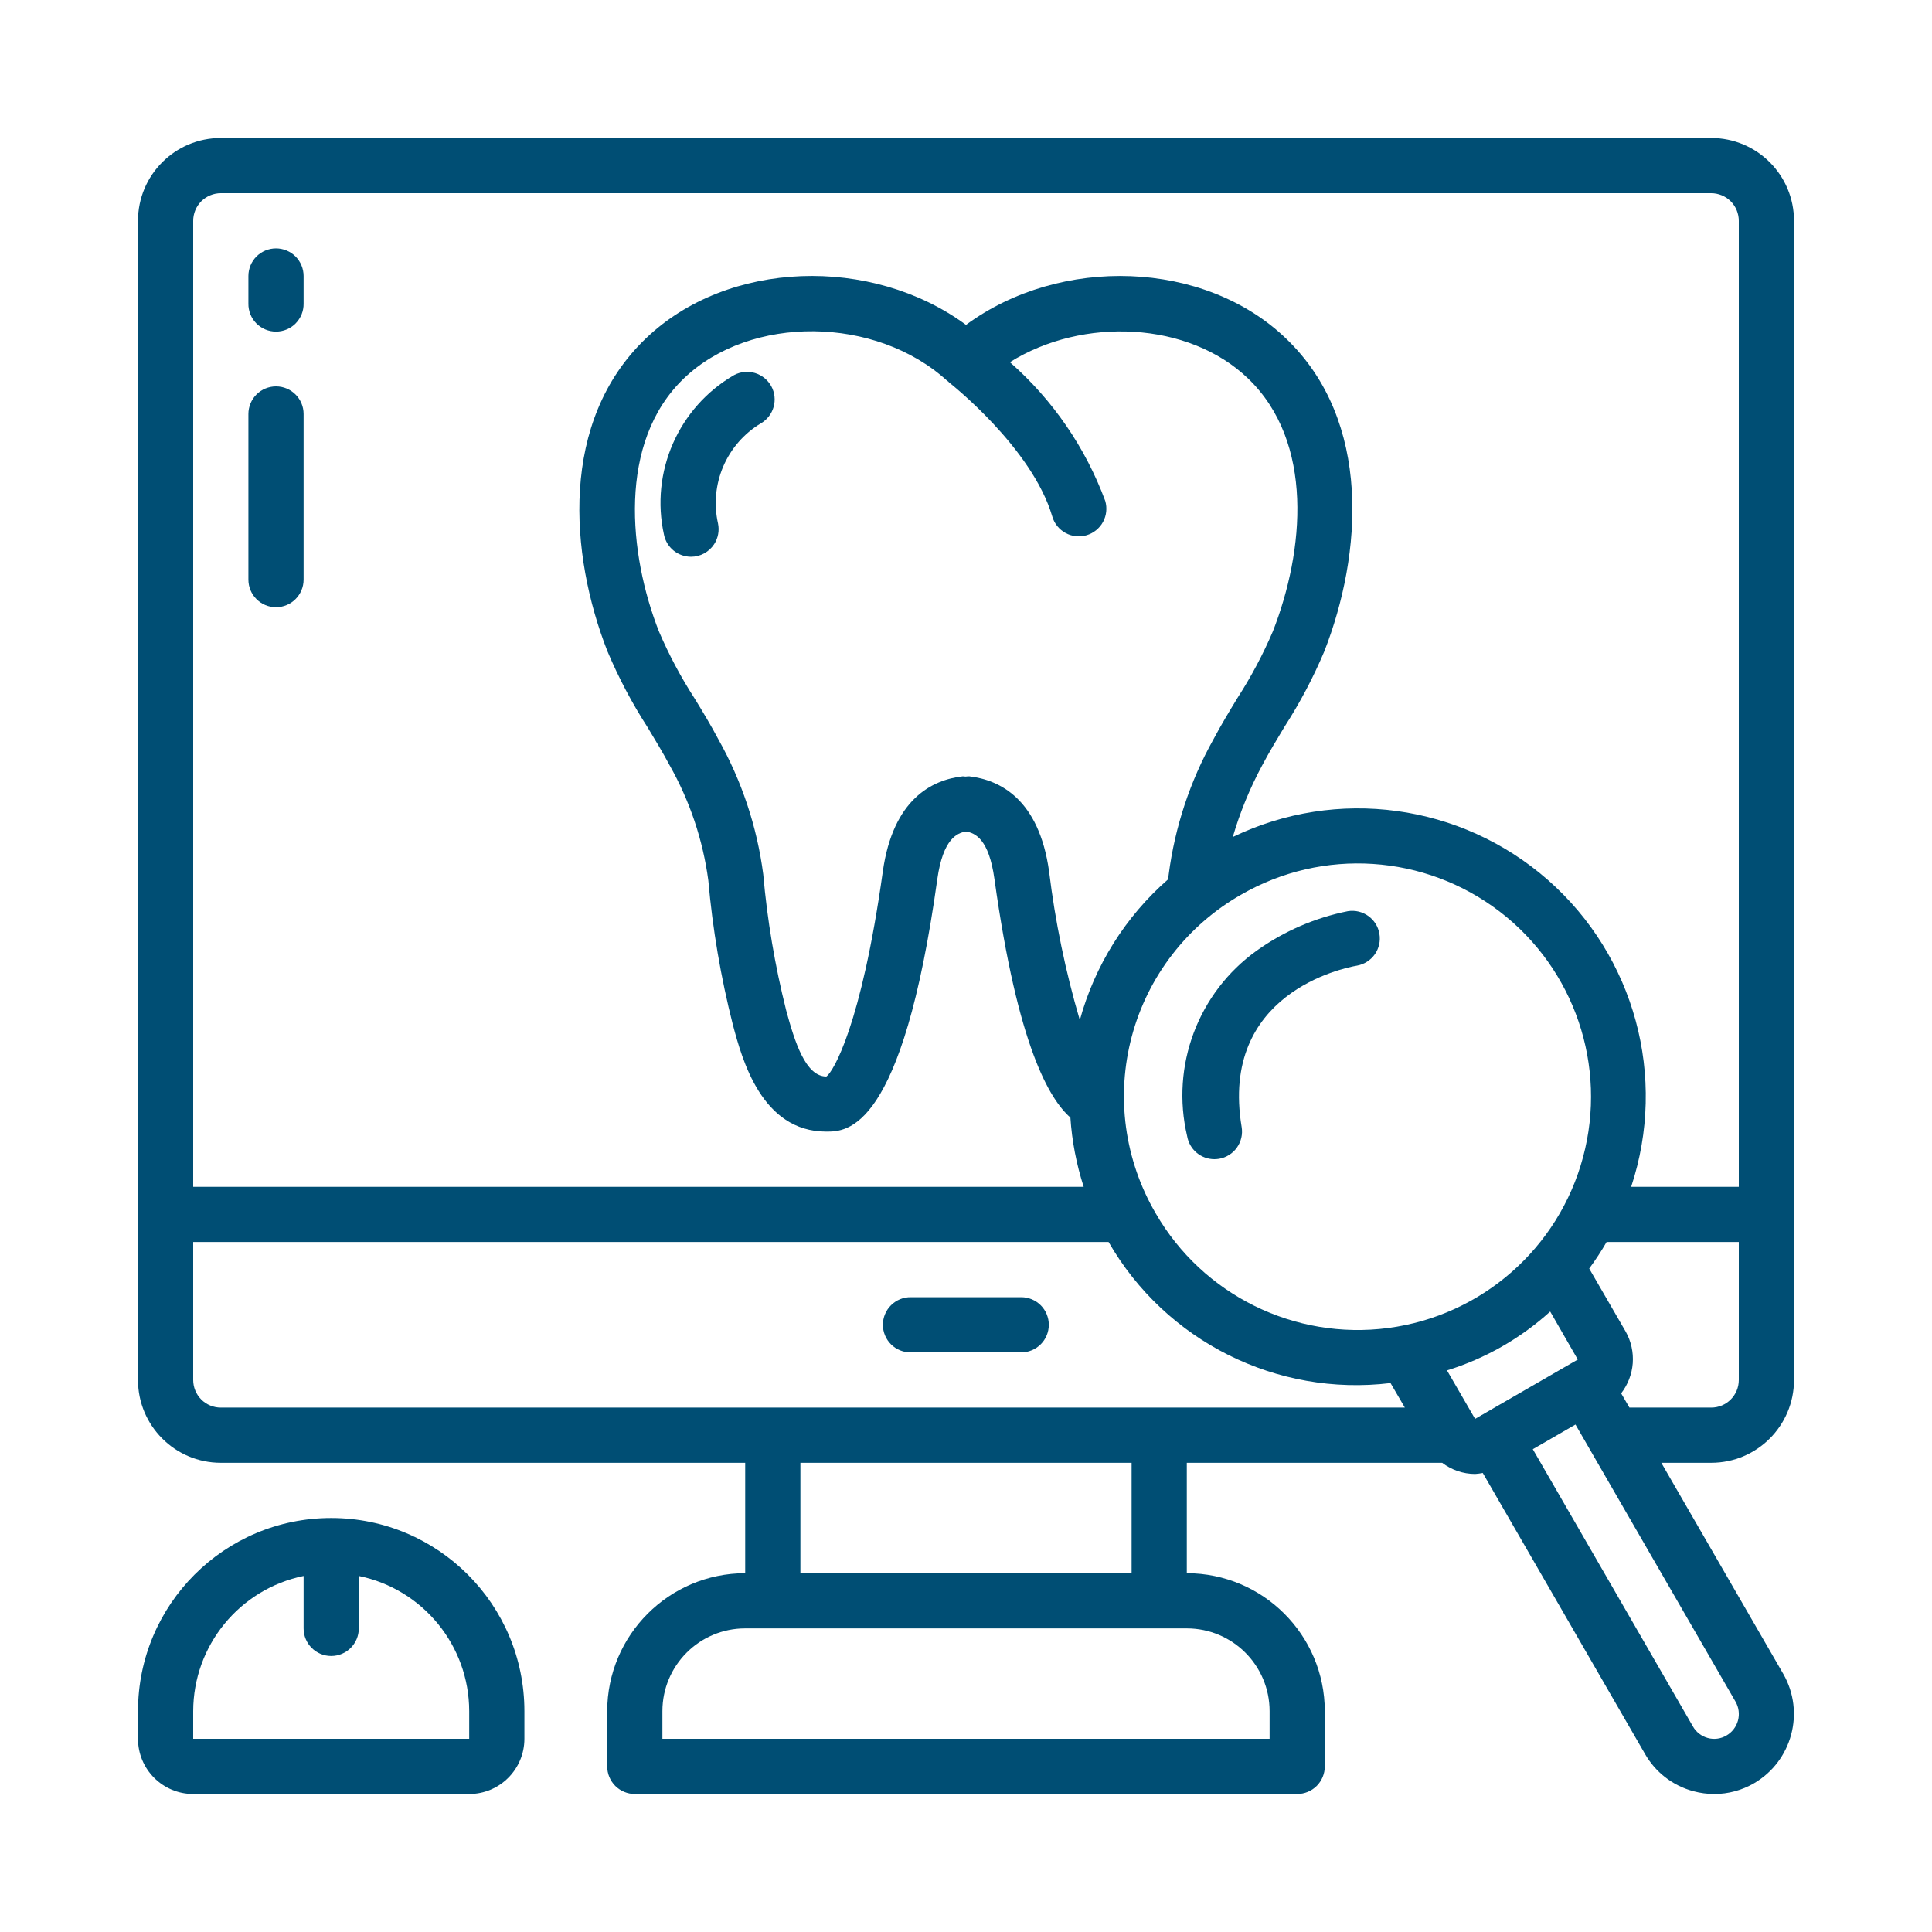
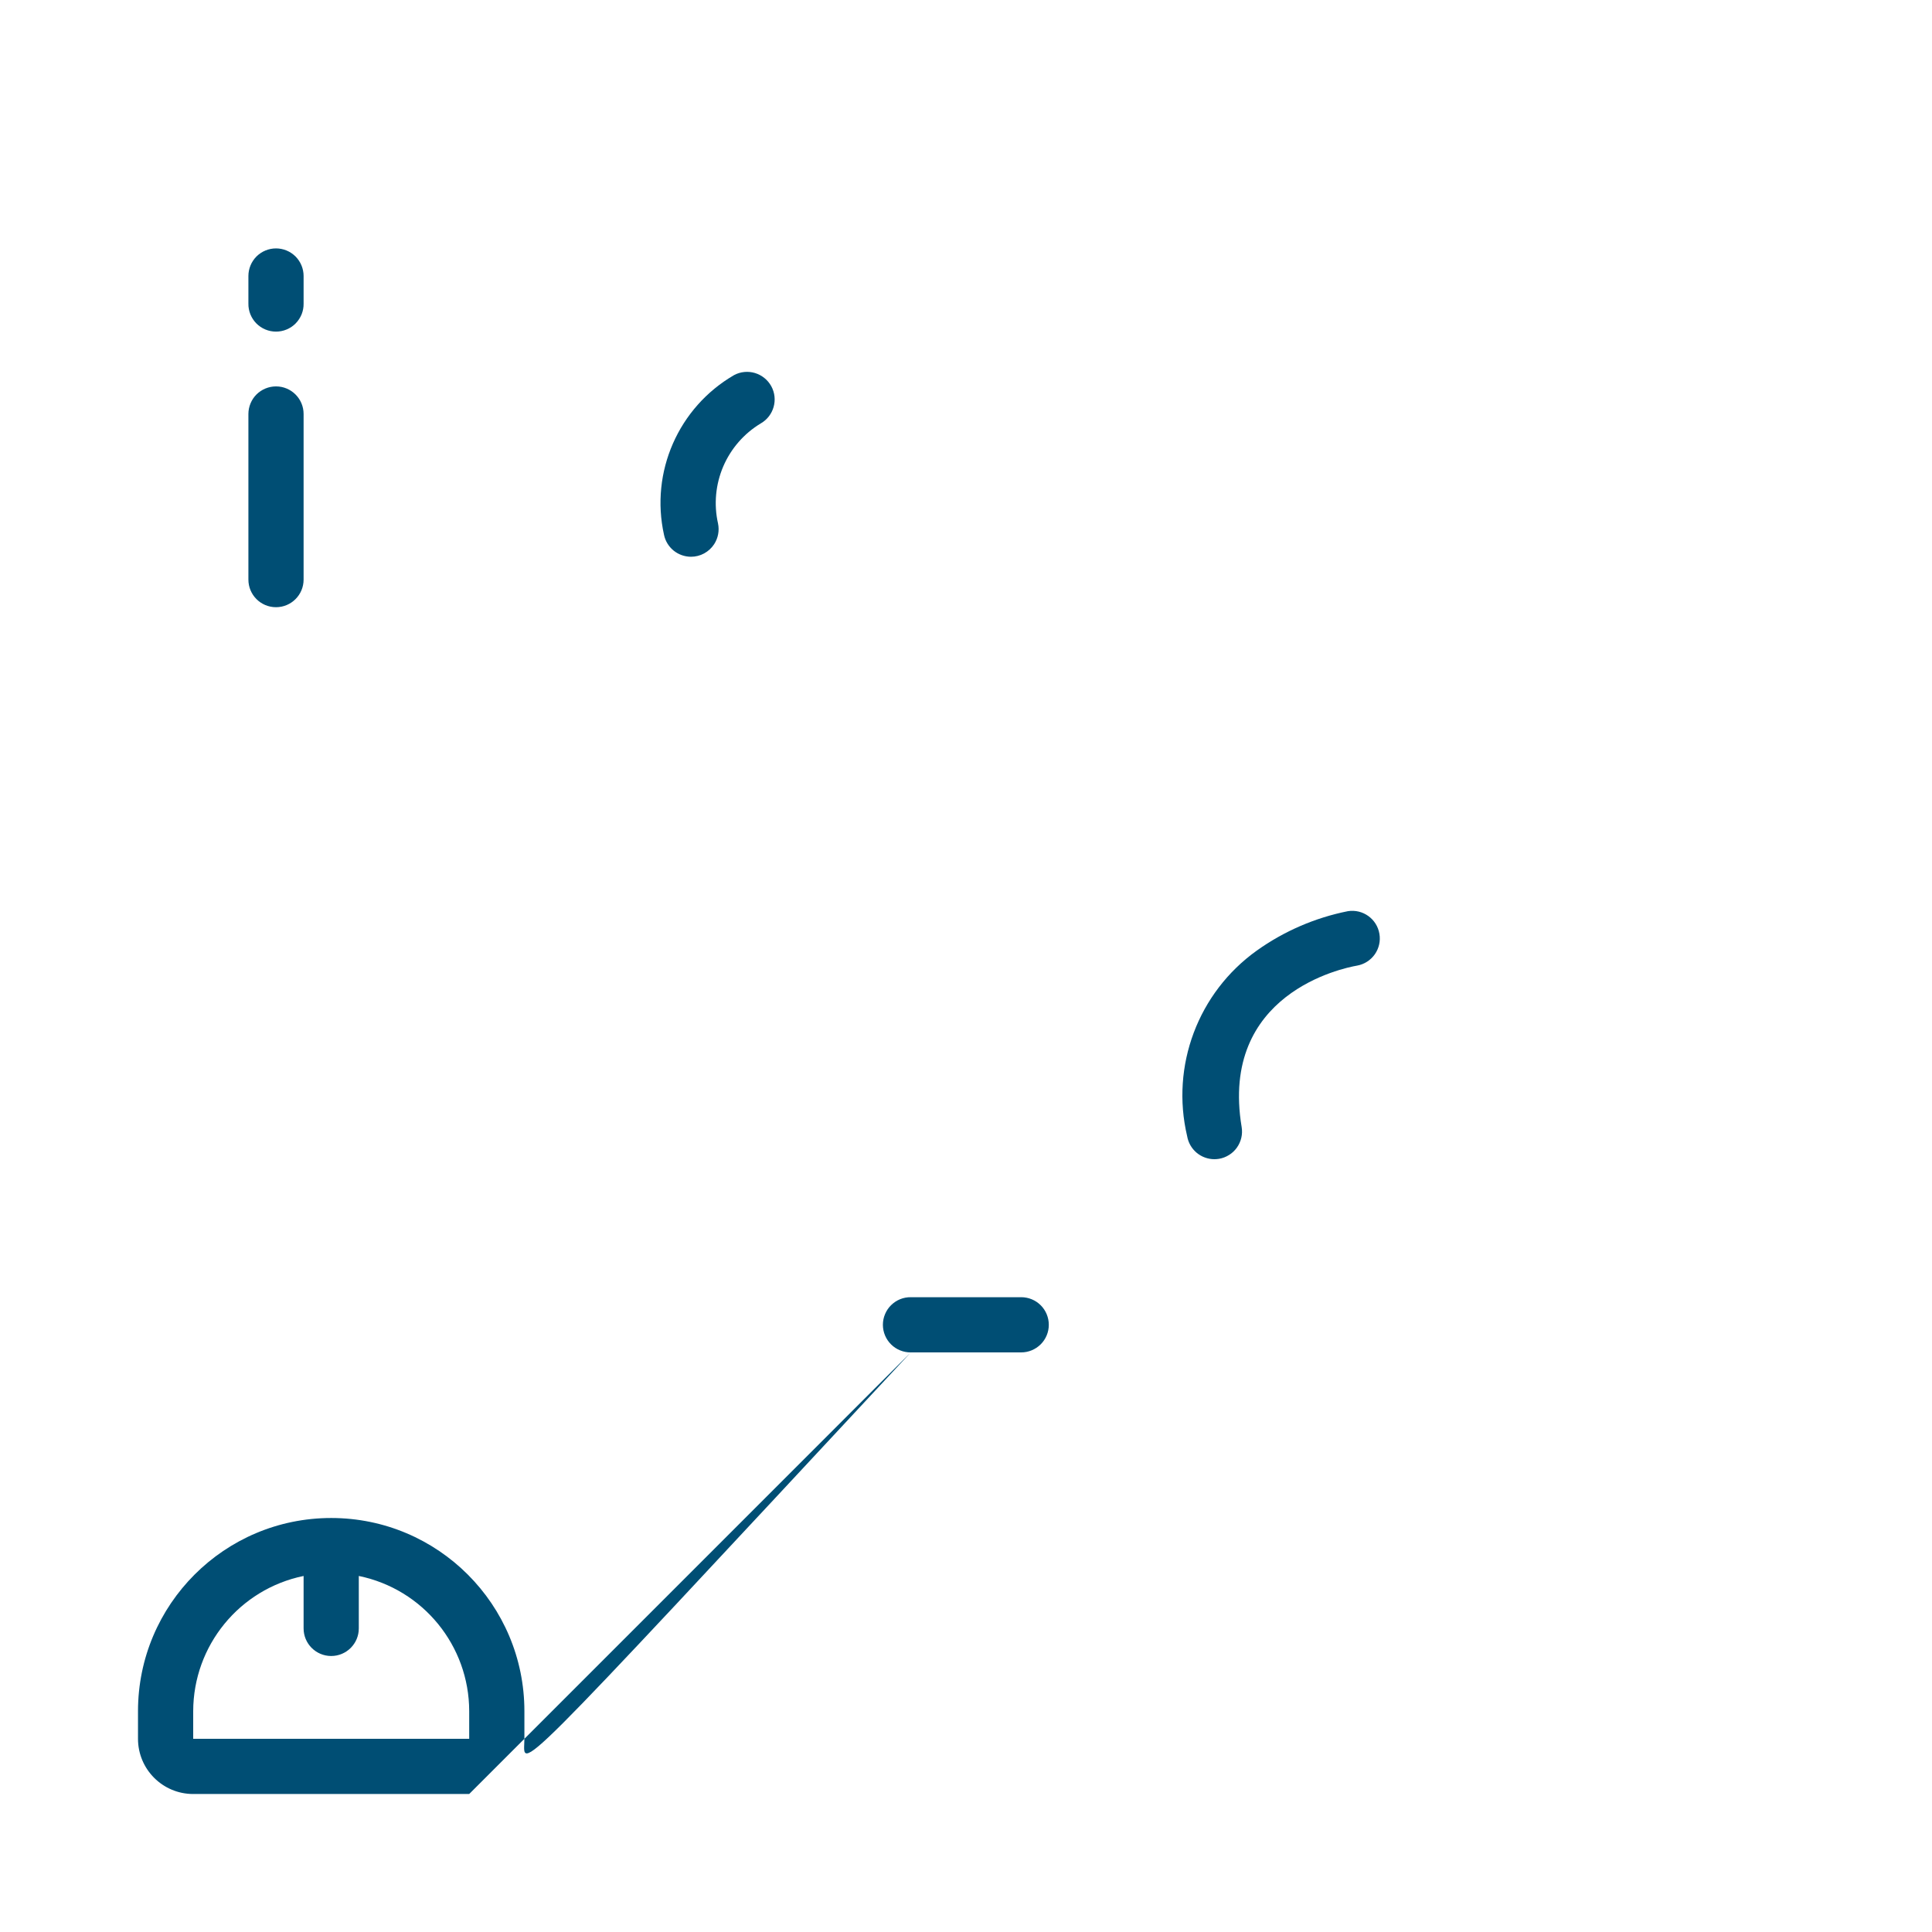
<svg xmlns="http://www.w3.org/2000/svg" width="56" height="56" viewBox="0 0 56 56" fill="none">
-   <path d="M49.6 4H6.4C5.074 4 4 5.074 4 6.4V40C4 41.325 5.074 42.4 6.4 42.4H21.6V45.6C19.392 45.603 17.603 47.392 17.6 49.6V51.2C17.6 51.305 17.621 51.409 17.661 51.506C17.701 51.603 17.76 51.691 17.834 51.766C17.909 51.84 17.997 51.899 18.094 51.939C18.191 51.979 18.295 52 18.4 52H37.6C37.705 52 37.809 51.979 37.906 51.939C38.003 51.899 38.091 51.84 38.166 51.766C38.24 51.691 38.299 51.603 38.339 51.506C38.379 51.409 38.4 51.305 38.4 51.2V49.6C38.397 47.392 36.608 45.603 34.4 45.6V42.4H41.802C42.076 42.609 42.411 42.723 42.755 42.724C42.83 42.719 42.905 42.71 42.979 42.695L47.68 50.837C47.831 51.102 48.033 51.334 48.274 51.52C48.515 51.706 48.791 51.842 49.086 51.92C49.283 51.973 49.487 52 49.691 52C50.096 52 50.493 51.892 50.842 51.689C51.944 51.045 52.323 49.635 51.693 48.526L48.154 42.4H49.6C50.926 42.4 52 41.325 52 40V6.4C52 5.074 50.926 4 49.6 4ZM5.6 6.4C5.6 6.295 5.621 6.191 5.661 6.094C5.701 5.997 5.76 5.909 5.834 5.834C5.909 5.76 5.997 5.701 6.094 5.661C6.191 5.621 6.295 5.6 6.4 5.6H49.6C49.705 5.6 49.809 5.621 49.906 5.661C50.003 5.701 50.091 5.76 50.166 5.834C50.24 5.909 50.299 5.997 50.339 6.094C50.379 6.191 50.4 6.295 50.4 6.4V34.4H47.28C48.334 31.219 47.383 27.716 44.865 25.505C42.347 23.295 38.751 22.804 35.733 24.261C35.944 23.539 36.23 22.842 36.587 22.181C36.791 21.795 37.015 21.426 37.238 21.056C37.682 20.366 38.066 19.639 38.385 18.882C39.486 16.069 39.776 12.208 37.28 9.816C34.908 7.532 30.735 7.404 28 9.417C25.266 7.405 21.093 7.531 18.72 9.81C16.216 12.205 16.504 16.066 17.608 18.88C17.93 19.643 18.317 20.378 18.766 21.074C18.986 21.439 19.208 21.804 19.411 22.185C19.994 23.215 20.374 24.347 20.531 25.519C20.655 26.93 20.893 28.328 21.242 29.701C21.511 30.709 22.075 32.8 23.95 32.8C24.55 32.8 26.15 32.8 27.169 25.48C27.336 24.305 27.747 24.142 28.001 24.102C28.267 24.146 28.662 24.318 28.824 25.476C29.502 30.35 30.424 31.863 31.026 32.393C31.071 33.075 31.201 33.749 31.411 34.4H5.6L5.6 6.4ZM43.145 40.902L42.953 41.014C42.947 41.014 42.942 41.014 42.936 41.019C42.932 41.023 42.928 41.027 42.923 41.031L42.756 41.127L41.942 39.722C43.051 39.378 44.072 38.796 44.933 38.016L45.733 39.407L43.145 40.902ZM30.408 25.257C30.117 23.169 28.988 22.606 28.093 22.502C28.058 22.502 28.023 22.505 27.989 22.51C27.962 22.506 27.936 22.503 27.909 22.502C27.015 22.602 25.886 23.161 25.589 25.259C24.965 29.734 24.144 31.077 23.953 31.203C23.354 31.203 23.039 30.214 22.787 29.282C22.462 27.989 22.239 26.671 22.123 25.342C21.944 23.969 21.503 22.643 20.826 21.436C20.61 21.029 20.374 20.636 20.137 20.25C19.736 19.63 19.388 18.978 19.098 18.299C18.225 16.074 17.891 12.818 19.823 10.968C21.753 9.117 25.39 9.153 27.458 11.041C27.466 11.049 27.477 11.05 27.485 11.058C27.494 11.065 27.498 11.076 27.507 11.083C27.531 11.102 29.915 12.974 30.501 14.971C30.53 15.072 30.579 15.166 30.645 15.248C30.711 15.33 30.793 15.398 30.885 15.448C30.977 15.499 31.078 15.53 31.183 15.542C31.287 15.553 31.393 15.543 31.494 15.514C31.595 15.484 31.689 15.435 31.77 15.369C31.852 15.303 31.921 15.222 31.971 15.129C32.021 15.037 32.053 14.936 32.064 14.831C32.075 14.727 32.066 14.621 32.036 14.52C31.463 12.971 30.513 11.589 29.272 10.498C31.386 9.175 34.457 9.318 36.175 10.97C38.099 12.817 37.808 15.967 36.895 18.3C36.608 18.971 36.265 19.617 35.869 20.23C35.629 20.625 35.389 21.021 35.173 21.429C34.494 22.642 34.054 23.972 33.875 25.35L33.858 25.488C32.623 26.567 31.732 27.986 31.299 29.568C30.884 28.158 30.586 26.716 30.408 25.258L30.408 25.257ZM35.974 25.933C38.342 24.566 41.301 24.76 43.471 26.424C45.641 28.089 46.594 30.897 45.886 33.539C45.179 36.18 42.949 38.136 40.238 38.493C37.526 38.85 34.866 37.538 33.499 35.17C33.05 34.402 32.757 33.553 32.638 32.672C32.519 31.79 32.577 30.894 32.807 30.035C33.037 29.175 33.435 28.371 33.979 27.667C34.523 26.963 35.201 26.373 35.974 25.933ZM5.6 40V36H32.133C33.79 38.879 37.008 40.489 40.305 40.089L40.72 40.8H6.4C6.188 40.8 5.984 40.716 5.834 40.566C5.684 40.416 5.6 40.212 5.6 40ZM36.8 49.6V50.4H19.2V49.6C19.2 48.275 20.274 47.2 21.6 47.2H34.4C35.726 47.2 36.8 48.275 36.8 49.6ZM32.8 45.6H23.2V42.4H32.8L32.8 45.6ZM50.039 50.307C49.959 50.354 49.87 50.384 49.778 50.396C49.686 50.408 49.592 50.402 49.502 50.377C49.411 50.352 49.326 50.31 49.252 50.252C49.177 50.194 49.115 50.122 49.069 50.04L44.429 42.006L45.666 41.291L50.306 49.325C50.401 49.49 50.426 49.687 50.376 49.871C50.326 50.055 50.205 50.212 50.039 50.307ZM50.4 40C50.4 40.442 50.042 40.8 49.6 40.8H47.23L46.99 40.387C47.185 40.135 47.302 39.831 47.326 39.514C47.349 39.196 47.279 38.878 47.123 38.6L46.064 36.77C46.246 36.523 46.414 36.266 46.568 36H50.4V40Z" fill="#004E74" />
-   <path d="M26.4 39.2H29.6C29.812 39.2 30.016 39.115 30.166 38.965C30.316 38.816 30.4 38.612 30.4 38.4C30.4 38.188 30.316 37.984 30.166 37.834C30.016 37.684 29.812 37.6 29.6 37.6H26.4C26.294 37.599 26.189 37.618 26.091 37.658C25.993 37.698 25.904 37.757 25.829 37.831C25.753 37.905 25.694 37.994 25.653 38.092C25.612 38.189 25.591 38.294 25.591 38.4C25.591 38.506 25.612 38.61 25.653 38.708C25.694 38.806 25.753 38.894 25.829 38.969C25.904 39.043 25.993 39.102 26.091 39.141C26.189 39.181 26.294 39.201 26.4 39.2ZM13.6 52C14.483 52 15.2 51.284 15.2 50.4V49.6C15.2 46.507 12.693 44 9.6 44C6.507 44 4 46.507 4 49.6V50.4C4 51.284 4.716 52 5.6 52H13.6ZM5.6 49.6C5.603 47.7 6.939 46.063 8.8 45.68V47.2C8.8 47.642 9.158 48 9.6 48C10.042 48 10.4 47.642 10.4 47.2V45.68C12.261 46.062 13.598 47.7 13.6 49.6V50.4H5.6V49.6ZM21.28 10.871C19.665 11.807 18.842 13.681 19.247 15.503C19.284 15.682 19.383 15.843 19.525 15.959C19.667 16.074 19.845 16.137 20.028 16.138C20.161 16.138 20.293 16.105 20.41 16.041C20.527 15.977 20.627 15.886 20.7 15.774C20.815 15.596 20.856 15.38 20.812 15.172C20.688 14.62 20.741 14.043 20.963 13.522C21.186 13.002 21.566 12.565 22.051 12.273C22.43 12.056 22.565 11.575 22.355 11.193C22.253 11.009 22.084 10.873 21.883 10.812C21.682 10.752 21.465 10.773 21.28 10.871ZM8 7.2C7.895 7.2 7.791 7.221 7.694 7.261C7.597 7.301 7.509 7.36 7.434 7.434C7.36 7.509 7.301 7.597 7.261 7.694C7.221 7.791 7.2 7.895 7.2 8V8.8C7.198 8.906 7.218 9.011 7.257 9.11C7.297 9.208 7.355 9.298 7.43 9.374C7.504 9.449 7.593 9.509 7.691 9.55C7.789 9.591 7.894 9.612 8 9.612C8.106 9.612 8.211 9.591 8.309 9.55C8.407 9.509 8.496 9.449 8.57 9.374C8.644 9.298 8.703 9.208 8.743 9.11C8.782 9.011 8.802 8.906 8.8 8.8V8C8.8 7.895 8.779 7.791 8.739 7.694C8.699 7.597 8.64 7.509 8.566 7.434C8.491 7.36 8.403 7.301 8.306 7.261C8.209 7.221 8.105 7.2 8 7.2ZM8 11.2C7.895 11.2 7.791 11.221 7.694 11.261C7.597 11.301 7.509 11.36 7.434 11.434C7.36 11.508 7.301 11.597 7.261 11.694C7.221 11.791 7.2 11.895 7.2 12V16.8C7.2 17.242 7.558 17.6 8 17.6C8.442 17.6 8.8 17.242 8.8 16.8V12C8.8 11.558 8.442 11.2 8 11.2ZM35.2 33.6C35.244 33.6 35.289 33.596 35.333 33.589C35.436 33.572 35.535 33.534 35.624 33.478C35.714 33.423 35.791 33.35 35.852 33.264C35.913 33.179 35.956 33.082 35.98 32.98C36.004 32.878 36.007 32.772 35.99 32.668C35.345 28.798 38.925 28.06 39.335 27.989C39.543 27.952 39.727 27.834 39.849 27.662C39.97 27.489 40.019 27.276 39.983 27.068C39.911 26.635 39.502 26.342 39.069 26.411C38.118 26.601 37.218 26.99 36.429 27.553C34.727 28.77 33.929 30.896 34.41 32.932C34.442 33.119 34.538 33.288 34.683 33.411C34.828 33.533 35.011 33.6 35.2 33.6H35.2Z" fill="#004E74" />
+   <path d="M26.4 39.2H29.6C29.812 39.2 30.016 39.115 30.166 38.965C30.316 38.816 30.4 38.612 30.4 38.4C30.4 38.188 30.316 37.984 30.166 37.834C30.016 37.684 29.812 37.6 29.6 37.6H26.4C26.294 37.599 26.189 37.618 26.091 37.658C25.993 37.698 25.904 37.757 25.829 37.831C25.753 37.905 25.694 37.994 25.653 38.092C25.612 38.189 25.591 38.294 25.591 38.4C25.591 38.506 25.612 38.61 25.653 38.708C25.694 38.806 25.753 38.894 25.829 38.969C25.904 39.043 25.993 39.102 26.091 39.141C26.189 39.181 26.294 39.201 26.4 39.2ZC14.483 52 15.2 51.284 15.2 50.4V49.6C15.2 46.507 12.693 44 9.6 44C6.507 44 4 46.507 4 49.6V50.4C4 51.284 4.716 52 5.6 52H13.6ZM5.6 49.6C5.603 47.7 6.939 46.063 8.8 45.68V47.2C8.8 47.642 9.158 48 9.6 48C10.042 48 10.4 47.642 10.4 47.2V45.68C12.261 46.062 13.598 47.7 13.6 49.6V50.4H5.6V49.6ZM21.28 10.871C19.665 11.807 18.842 13.681 19.247 15.503C19.284 15.682 19.383 15.843 19.525 15.959C19.667 16.074 19.845 16.137 20.028 16.138C20.161 16.138 20.293 16.105 20.41 16.041C20.527 15.977 20.627 15.886 20.7 15.774C20.815 15.596 20.856 15.38 20.812 15.172C20.688 14.62 20.741 14.043 20.963 13.522C21.186 13.002 21.566 12.565 22.051 12.273C22.43 12.056 22.565 11.575 22.355 11.193C22.253 11.009 22.084 10.873 21.883 10.812C21.682 10.752 21.465 10.773 21.28 10.871ZM8 7.2C7.895 7.2 7.791 7.221 7.694 7.261C7.597 7.301 7.509 7.36 7.434 7.434C7.36 7.509 7.301 7.597 7.261 7.694C7.221 7.791 7.2 7.895 7.2 8V8.8C7.198 8.906 7.218 9.011 7.257 9.11C7.297 9.208 7.355 9.298 7.43 9.374C7.504 9.449 7.593 9.509 7.691 9.55C7.789 9.591 7.894 9.612 8 9.612C8.106 9.612 8.211 9.591 8.309 9.55C8.407 9.509 8.496 9.449 8.57 9.374C8.644 9.298 8.703 9.208 8.743 9.11C8.782 9.011 8.802 8.906 8.8 8.8V8C8.8 7.895 8.779 7.791 8.739 7.694C8.699 7.597 8.64 7.509 8.566 7.434C8.491 7.36 8.403 7.301 8.306 7.261C8.209 7.221 8.105 7.2 8 7.2ZM8 11.2C7.895 11.2 7.791 11.221 7.694 11.261C7.597 11.301 7.509 11.36 7.434 11.434C7.36 11.508 7.301 11.597 7.261 11.694C7.221 11.791 7.2 11.895 7.2 12V16.8C7.2 17.242 7.558 17.6 8 17.6C8.442 17.6 8.8 17.242 8.8 16.8V12C8.8 11.558 8.442 11.2 8 11.2ZM35.2 33.6C35.244 33.6 35.289 33.596 35.333 33.589C35.436 33.572 35.535 33.534 35.624 33.478C35.714 33.423 35.791 33.35 35.852 33.264C35.913 33.179 35.956 33.082 35.98 32.98C36.004 32.878 36.007 32.772 35.99 32.668C35.345 28.798 38.925 28.06 39.335 27.989C39.543 27.952 39.727 27.834 39.849 27.662C39.97 27.489 40.019 27.276 39.983 27.068C39.911 26.635 39.502 26.342 39.069 26.411C38.118 26.601 37.218 26.99 36.429 27.553C34.727 28.77 33.929 30.896 34.41 32.932C34.442 33.119 34.538 33.288 34.683 33.411C34.828 33.533 35.011 33.6 35.2 33.6H35.2Z" fill="#004E74" />
</svg>